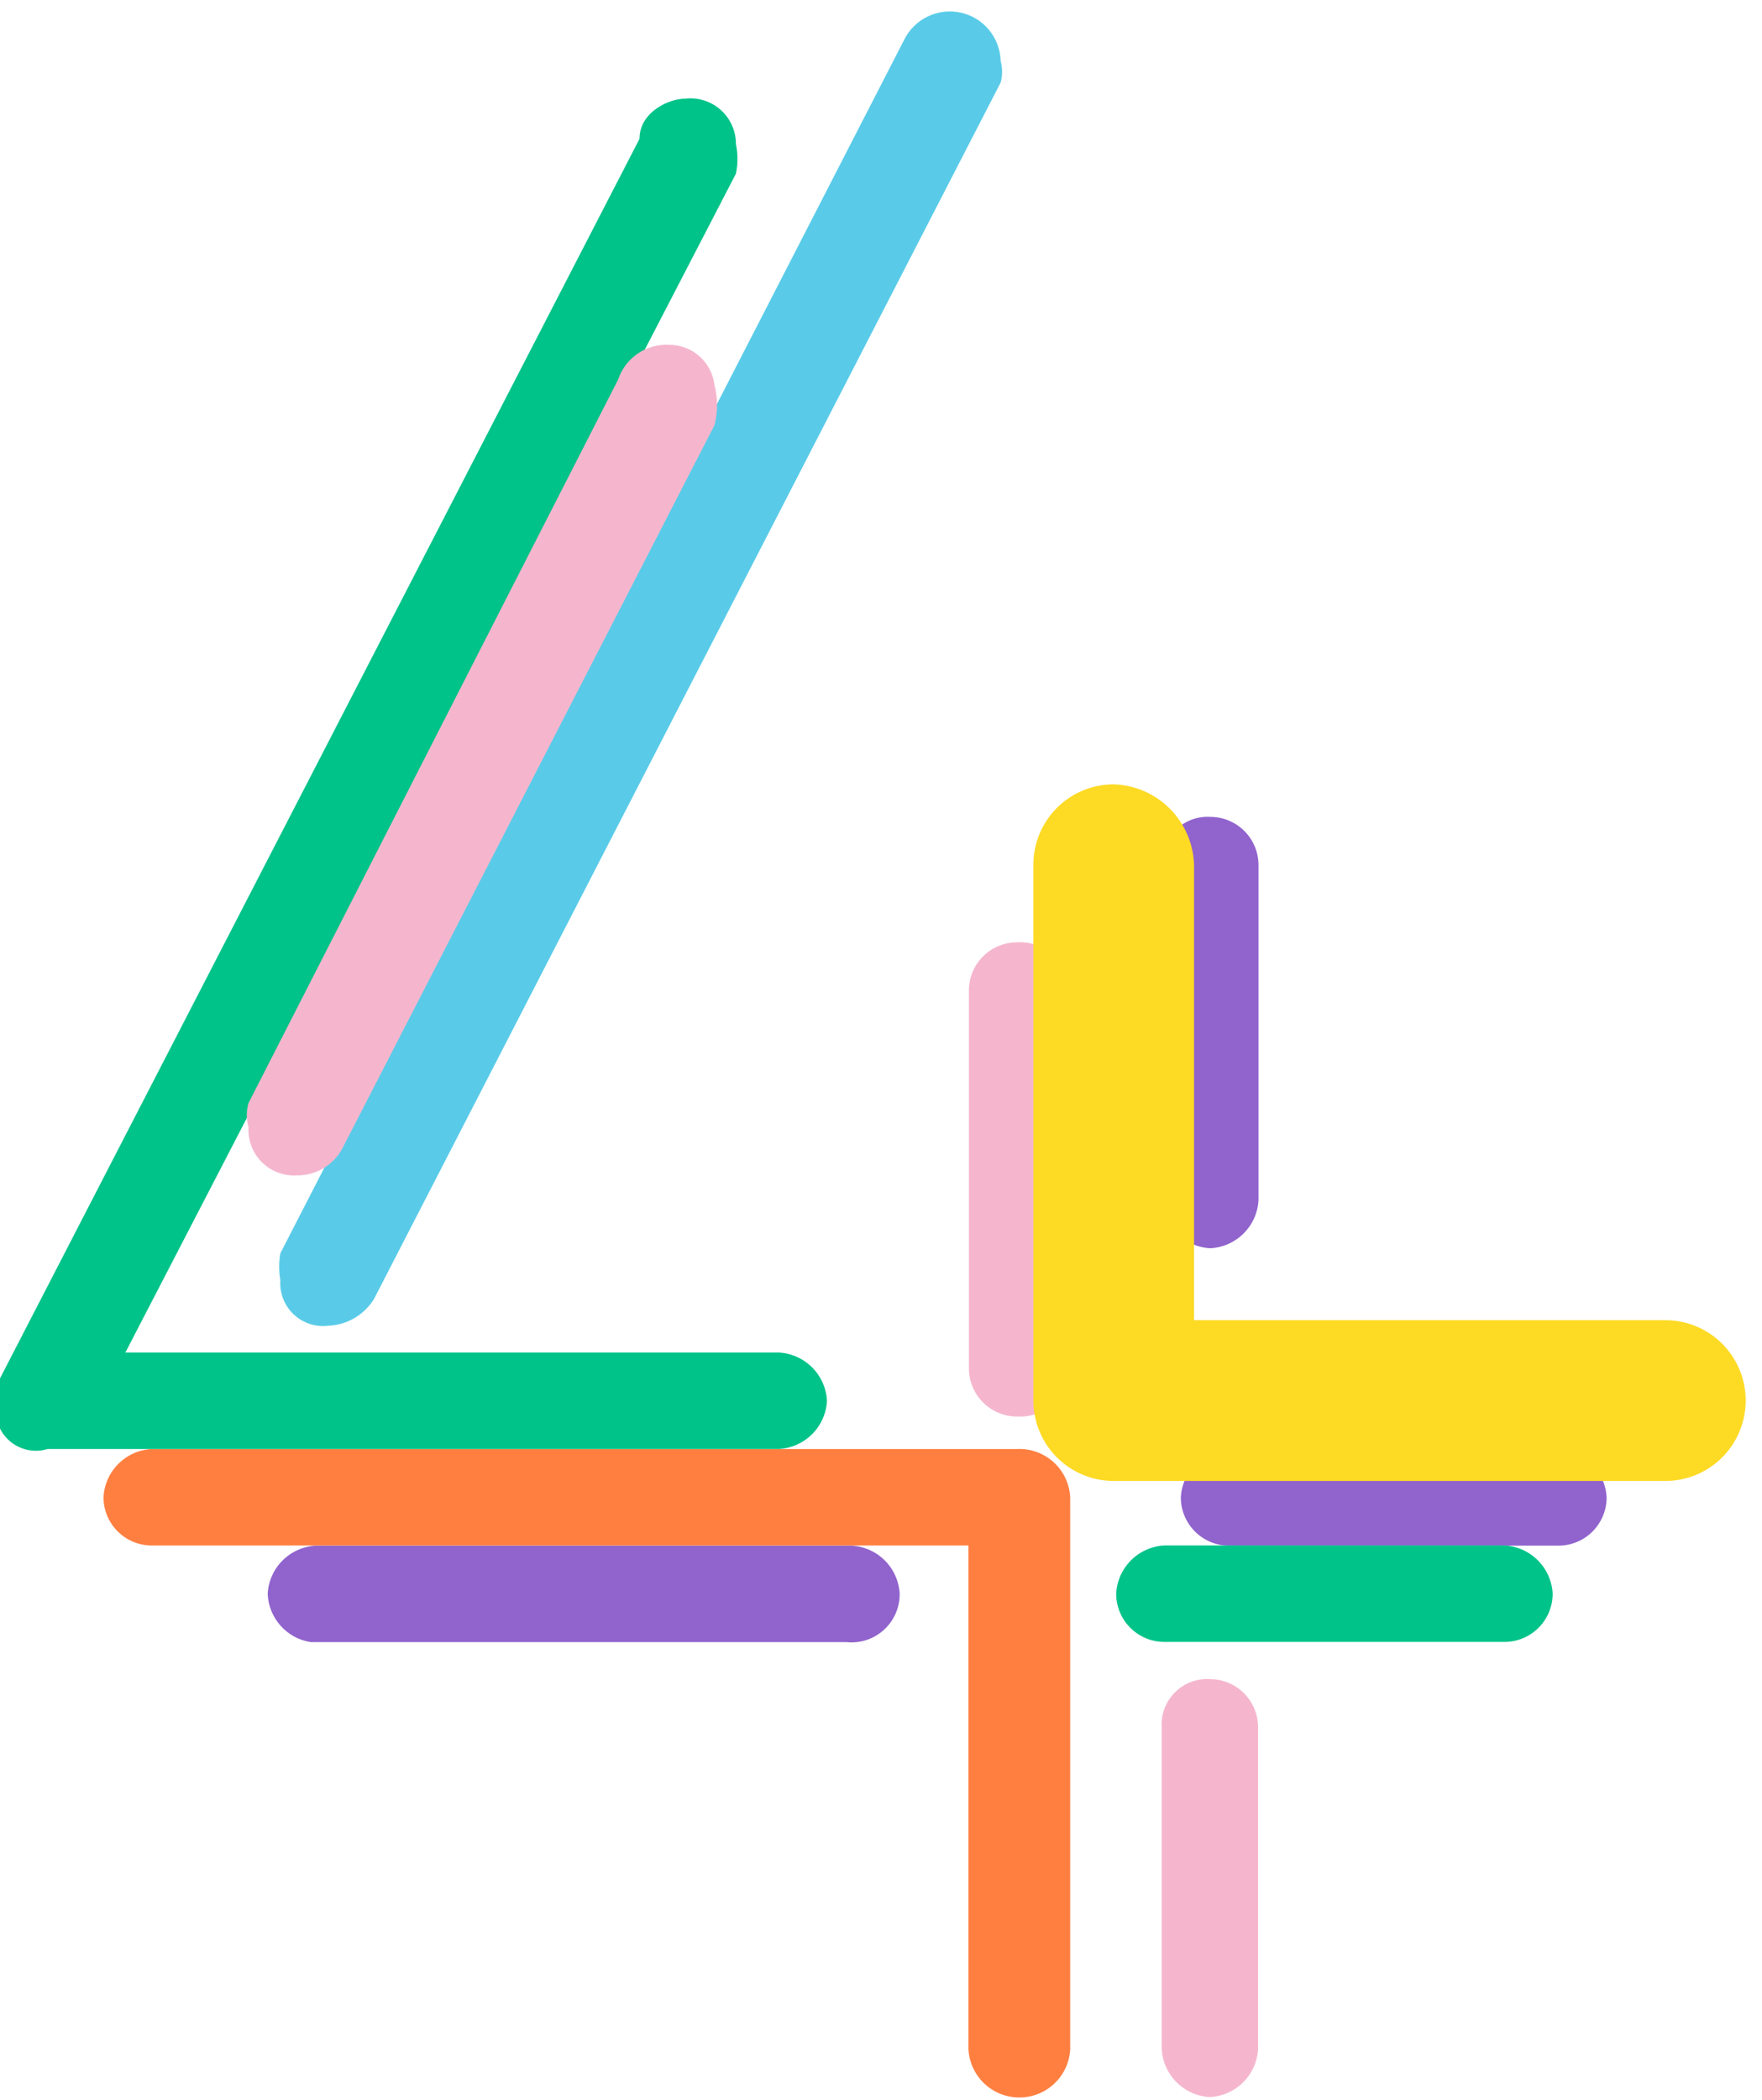
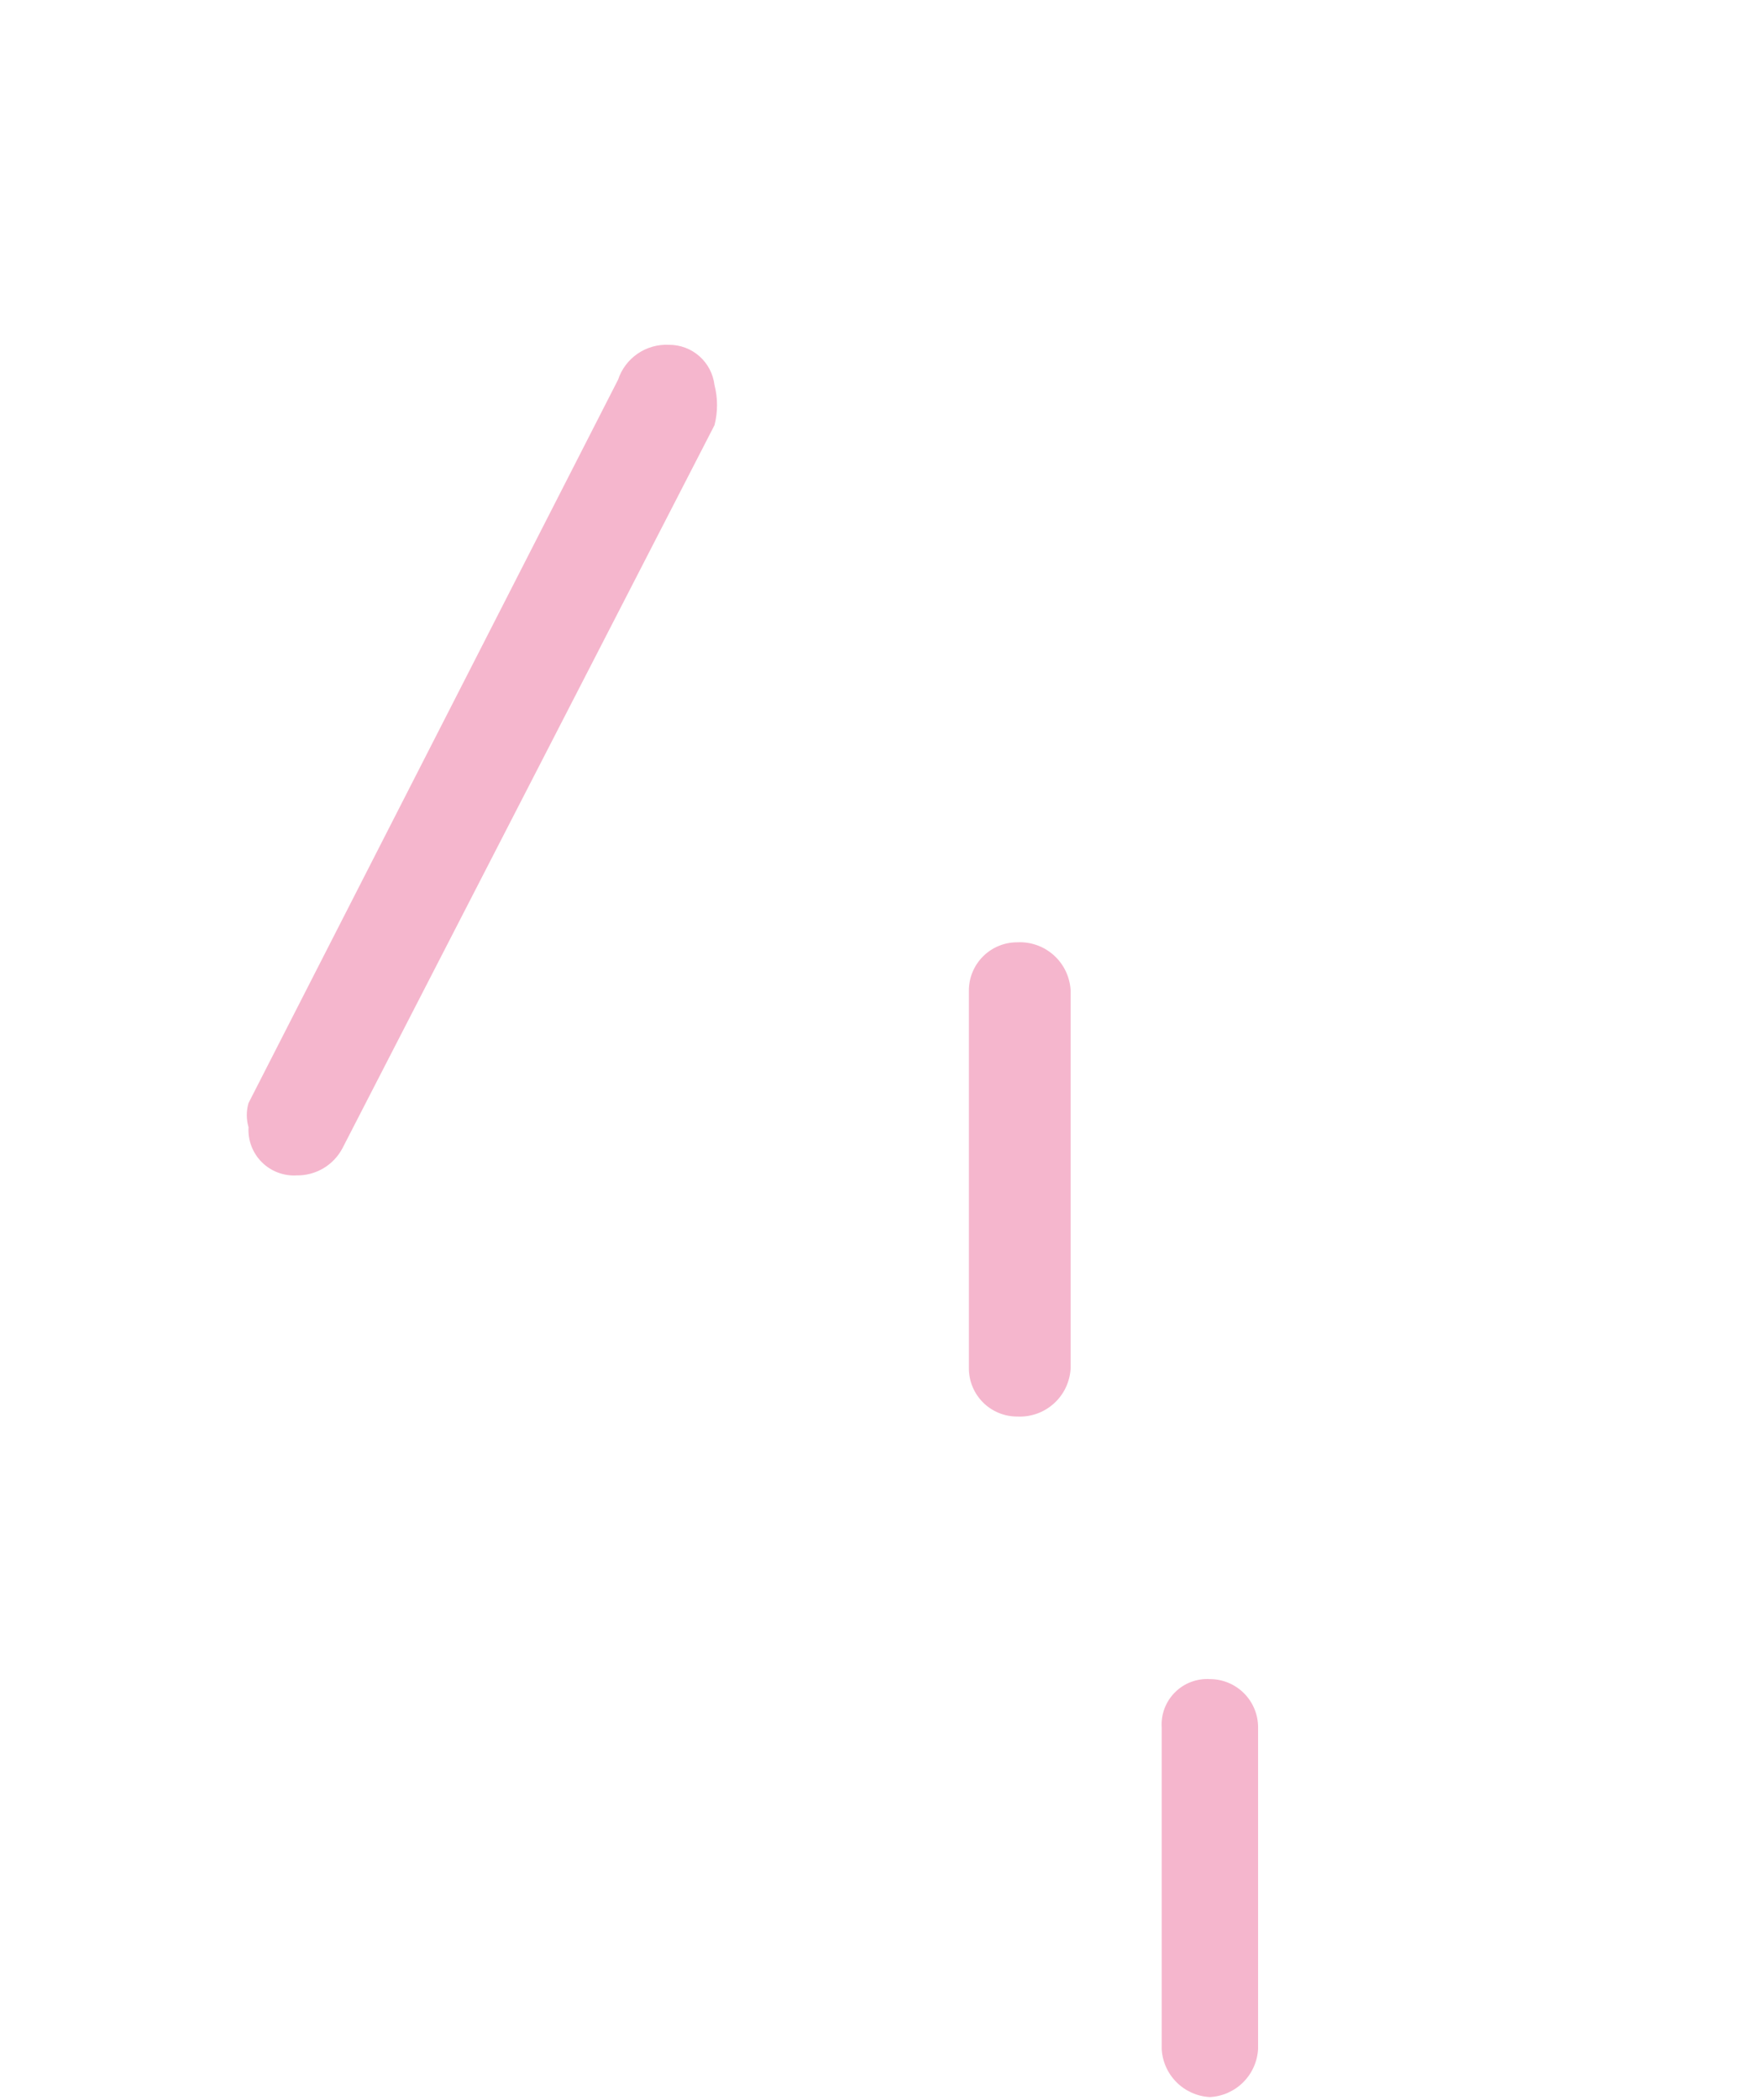
<svg xmlns="http://www.w3.org/2000/svg" width="89" height="106" viewBox="0 0 89 106" fill="none">
-   <path d="M42.738 82.9H15.686C15.099 82.807 14.563 82.513 14.169 82.07C13.774 81.626 13.545 81.059 13.521 80.466C13.554 79.83 13.821 79.23 14.271 78.78C14.72 78.331 15.321 78.064 15.956 78.031H43.008C43.644 78.064 44.244 78.331 44.694 78.78C45.144 79.23 45.41 79.83 45.443 80.466C45.445 80.809 45.374 81.15 45.236 81.464C45.097 81.779 44.893 82.06 44.637 82.29C44.382 82.52 44.08 82.694 43.753 82.799C43.425 82.904 43.08 82.938 42.738 82.9ZM78.717 78.031H62.08C61.434 78.031 60.815 77.774 60.359 77.318C59.902 76.861 59.645 76.242 59.645 75.596C59.678 74.961 59.945 74.361 60.395 73.911C60.845 73.461 61.445 73.194 62.08 73.161H78.717C79.353 73.194 79.953 73.461 80.403 73.911C80.852 74.361 81.119 74.961 81.152 75.596C81.152 76.242 80.895 76.861 80.439 77.318C79.982 77.774 79.363 78.031 78.717 78.031ZM61.133 63.017C60.498 62.984 59.898 62.717 59.448 62.267C58.998 61.818 58.731 61.217 58.699 60.582V43.404C58.716 43.102 58.793 42.806 58.925 42.534C59.056 42.261 59.241 42.017 59.467 41.816C59.693 41.615 59.957 41.461 60.243 41.362C60.529 41.263 60.831 41.221 61.133 41.24C61.453 41.24 61.77 41.303 62.065 41.425C62.361 41.547 62.629 41.727 62.855 41.953C63.081 42.179 63.26 42.447 63.383 42.743C63.505 43.038 63.568 43.355 63.568 43.675V60.582C63.535 61.217 63.269 61.818 62.819 62.267C62.369 62.717 61.769 62.984 61.133 63.017Z" fill="#9063CD" />
-   <path d="M51.352 105.886C50.717 105.854 50.116 105.587 49.666 105.137C49.217 104.687 48.95 104.087 48.917 103.452V78.023H7.662C7.017 78.023 6.397 77.766 5.941 77.309C5.484 76.853 5.228 76.234 5.228 75.588C5.26 74.953 5.527 74.352 5.977 73.903C6.427 73.453 7.027 73.186 7.662 73.153H51.352C51.689 73.135 52.027 73.183 52.346 73.296C52.665 73.409 52.958 73.583 53.21 73.809C53.461 74.035 53.665 74.309 53.811 74.614C53.956 74.919 54.04 75.25 54.057 75.588V103.452C54.04 103.789 53.956 104.12 53.811 104.425C53.665 104.731 53.461 105.004 53.21 105.23C52.958 105.457 52.665 105.631 52.346 105.743C52.027 105.856 51.689 105.905 51.352 105.886Z" fill="#FF7F41" />
-   <path d="M75.991 82.891H58.813C58.167 82.891 57.548 82.634 57.092 82.177C56.635 81.721 56.379 81.102 56.379 80.456C56.411 79.821 56.678 79.22 57.128 78.771C57.578 78.321 58.178 78.054 58.813 78.021H75.991C76.627 78.054 77.227 78.321 77.677 78.771C78.126 79.22 78.394 79.821 78.426 80.456C78.426 81.102 78.17 81.721 77.713 82.177C77.256 82.634 76.637 82.891 75.991 82.891ZM39.336 73.152H2.409C1.941 73.296 1.437 73.265 0.989 73.066C0.542 72.868 0.182 72.513 -0.025 72.07C-0.253 71.705 -0.374 71.283 -0.374 70.852C-0.374 70.422 -0.253 70 -0.025 69.635L32.302 7.009C32.302 5.657 33.79 4.98 34.602 4.98C34.925 4.942 35.254 4.973 35.565 5.071C35.876 5.169 36.162 5.333 36.405 5.55C36.648 5.768 36.842 6.034 36.974 6.332C37.107 6.631 37.174 6.954 37.172 7.28C37.274 7.77 37.274 8.277 37.172 8.768L6.332 68.282H39.336C39.971 68.315 40.571 68.582 41.021 69.032C41.471 69.481 41.738 70.082 41.77 70.717C41.738 71.352 41.471 71.953 41.021 72.403C40.571 72.852 39.971 73.119 39.336 73.152Z" fill="#00C389" />
-   <path d="M16.594 66.927C16.276 66.968 15.953 66.938 15.649 66.838C15.344 66.739 15.065 66.574 14.832 66.354C14.599 66.134 14.418 65.865 14.302 65.566C14.185 65.268 14.137 64.947 14.159 64.627C14.084 64.18 14.084 63.722 14.159 63.275L45.675 2.001C45.931 1.488 46.351 1.075 46.869 0.828C47.387 0.581 47.973 0.514 48.533 0.639C49.093 0.763 49.595 1.072 49.96 1.515C50.324 1.958 50.53 2.51 50.544 3.084C50.642 3.438 50.642 3.812 50.544 4.166L18.893 65.574C18.65 65.971 18.313 66.301 17.912 66.537C17.512 66.773 17.059 66.907 16.594 66.927Z" fill="#59CBE8" />
  <path d="M61.112 105.869C60.477 105.836 59.877 105.569 59.427 105.12C58.977 104.67 58.71 104.069 58.678 103.434V87.203C58.658 86.878 58.707 86.553 58.822 86.248C58.938 85.944 59.117 85.668 59.347 85.438C59.577 85.207 59.853 85.029 60.158 84.913C60.462 84.798 60.787 84.749 61.112 84.768C61.758 84.768 62.377 85.025 62.834 85.481C63.29 85.938 63.547 86.557 63.547 87.203V103.434C63.514 104.069 63.247 104.67 62.797 105.12C62.348 105.569 61.747 105.836 61.112 105.869ZM51.373 71.513C51.054 71.513 50.737 71.45 50.442 71.327C50.146 71.205 49.878 71.026 49.652 70.8C49.426 70.573 49.246 70.305 49.124 70.01C49.002 69.714 48.939 69.398 48.939 69.078V50.006C48.939 49.686 49.002 49.37 49.124 49.074C49.246 48.779 49.426 48.511 49.652 48.285C49.878 48.059 50.146 47.879 50.442 47.757C50.737 47.634 51.054 47.572 51.373 47.572C51.711 47.553 52.049 47.602 52.368 47.714C52.687 47.827 52.98 48.001 53.231 48.227C53.483 48.454 53.687 48.727 53.832 49.032C53.977 49.338 54.061 49.669 54.079 50.006V69.078C54.061 69.416 53.977 69.746 53.832 70.052C53.687 70.357 53.483 70.63 53.231 70.857C52.98 71.083 52.687 71.257 52.368 71.37C52.049 71.482 51.711 71.531 51.373 71.513ZM14.988 59.339C14.663 59.359 14.338 59.309 14.034 59.194C13.729 59.079 13.453 58.9 13.223 58.67C12.992 58.44 12.814 58.163 12.698 57.859C12.583 57.555 12.534 57.229 12.553 56.904C12.437 56.507 12.437 56.084 12.553 55.687L31.22 19.167C31.396 18.633 31.744 18.172 32.208 17.854C32.672 17.536 33.228 17.38 33.789 17.408C34.355 17.404 34.903 17.609 35.327 17.983C35.751 18.358 36.022 18.875 36.089 19.437C36.261 20.102 36.261 20.801 36.089 21.466L17.288 57.987C17.065 58.401 16.733 58.746 16.327 58.985C15.922 59.223 15.459 59.346 14.988 59.339Z" fill="#F5B6CD" />
-   <path d="M84.118 74.765H56.255C55.178 74.765 54.146 74.337 53.385 73.576C52.624 72.815 52.197 71.783 52.197 70.707V43.654C52.197 42.578 52.624 41.546 53.385 40.785C54.146 40.024 55.178 39.597 56.255 39.597C57.32 39.63 58.333 40.069 59.086 40.823C59.84 41.577 60.279 42.589 60.312 43.654V66.649H84.118C85.195 66.649 86.227 67.076 86.988 67.837C87.749 68.598 88.176 69.63 88.176 70.707C88.176 71.783 87.749 72.815 86.988 73.576C86.227 74.337 85.195 74.765 84.118 74.765Z" fill="#FDDA24" />
</svg>